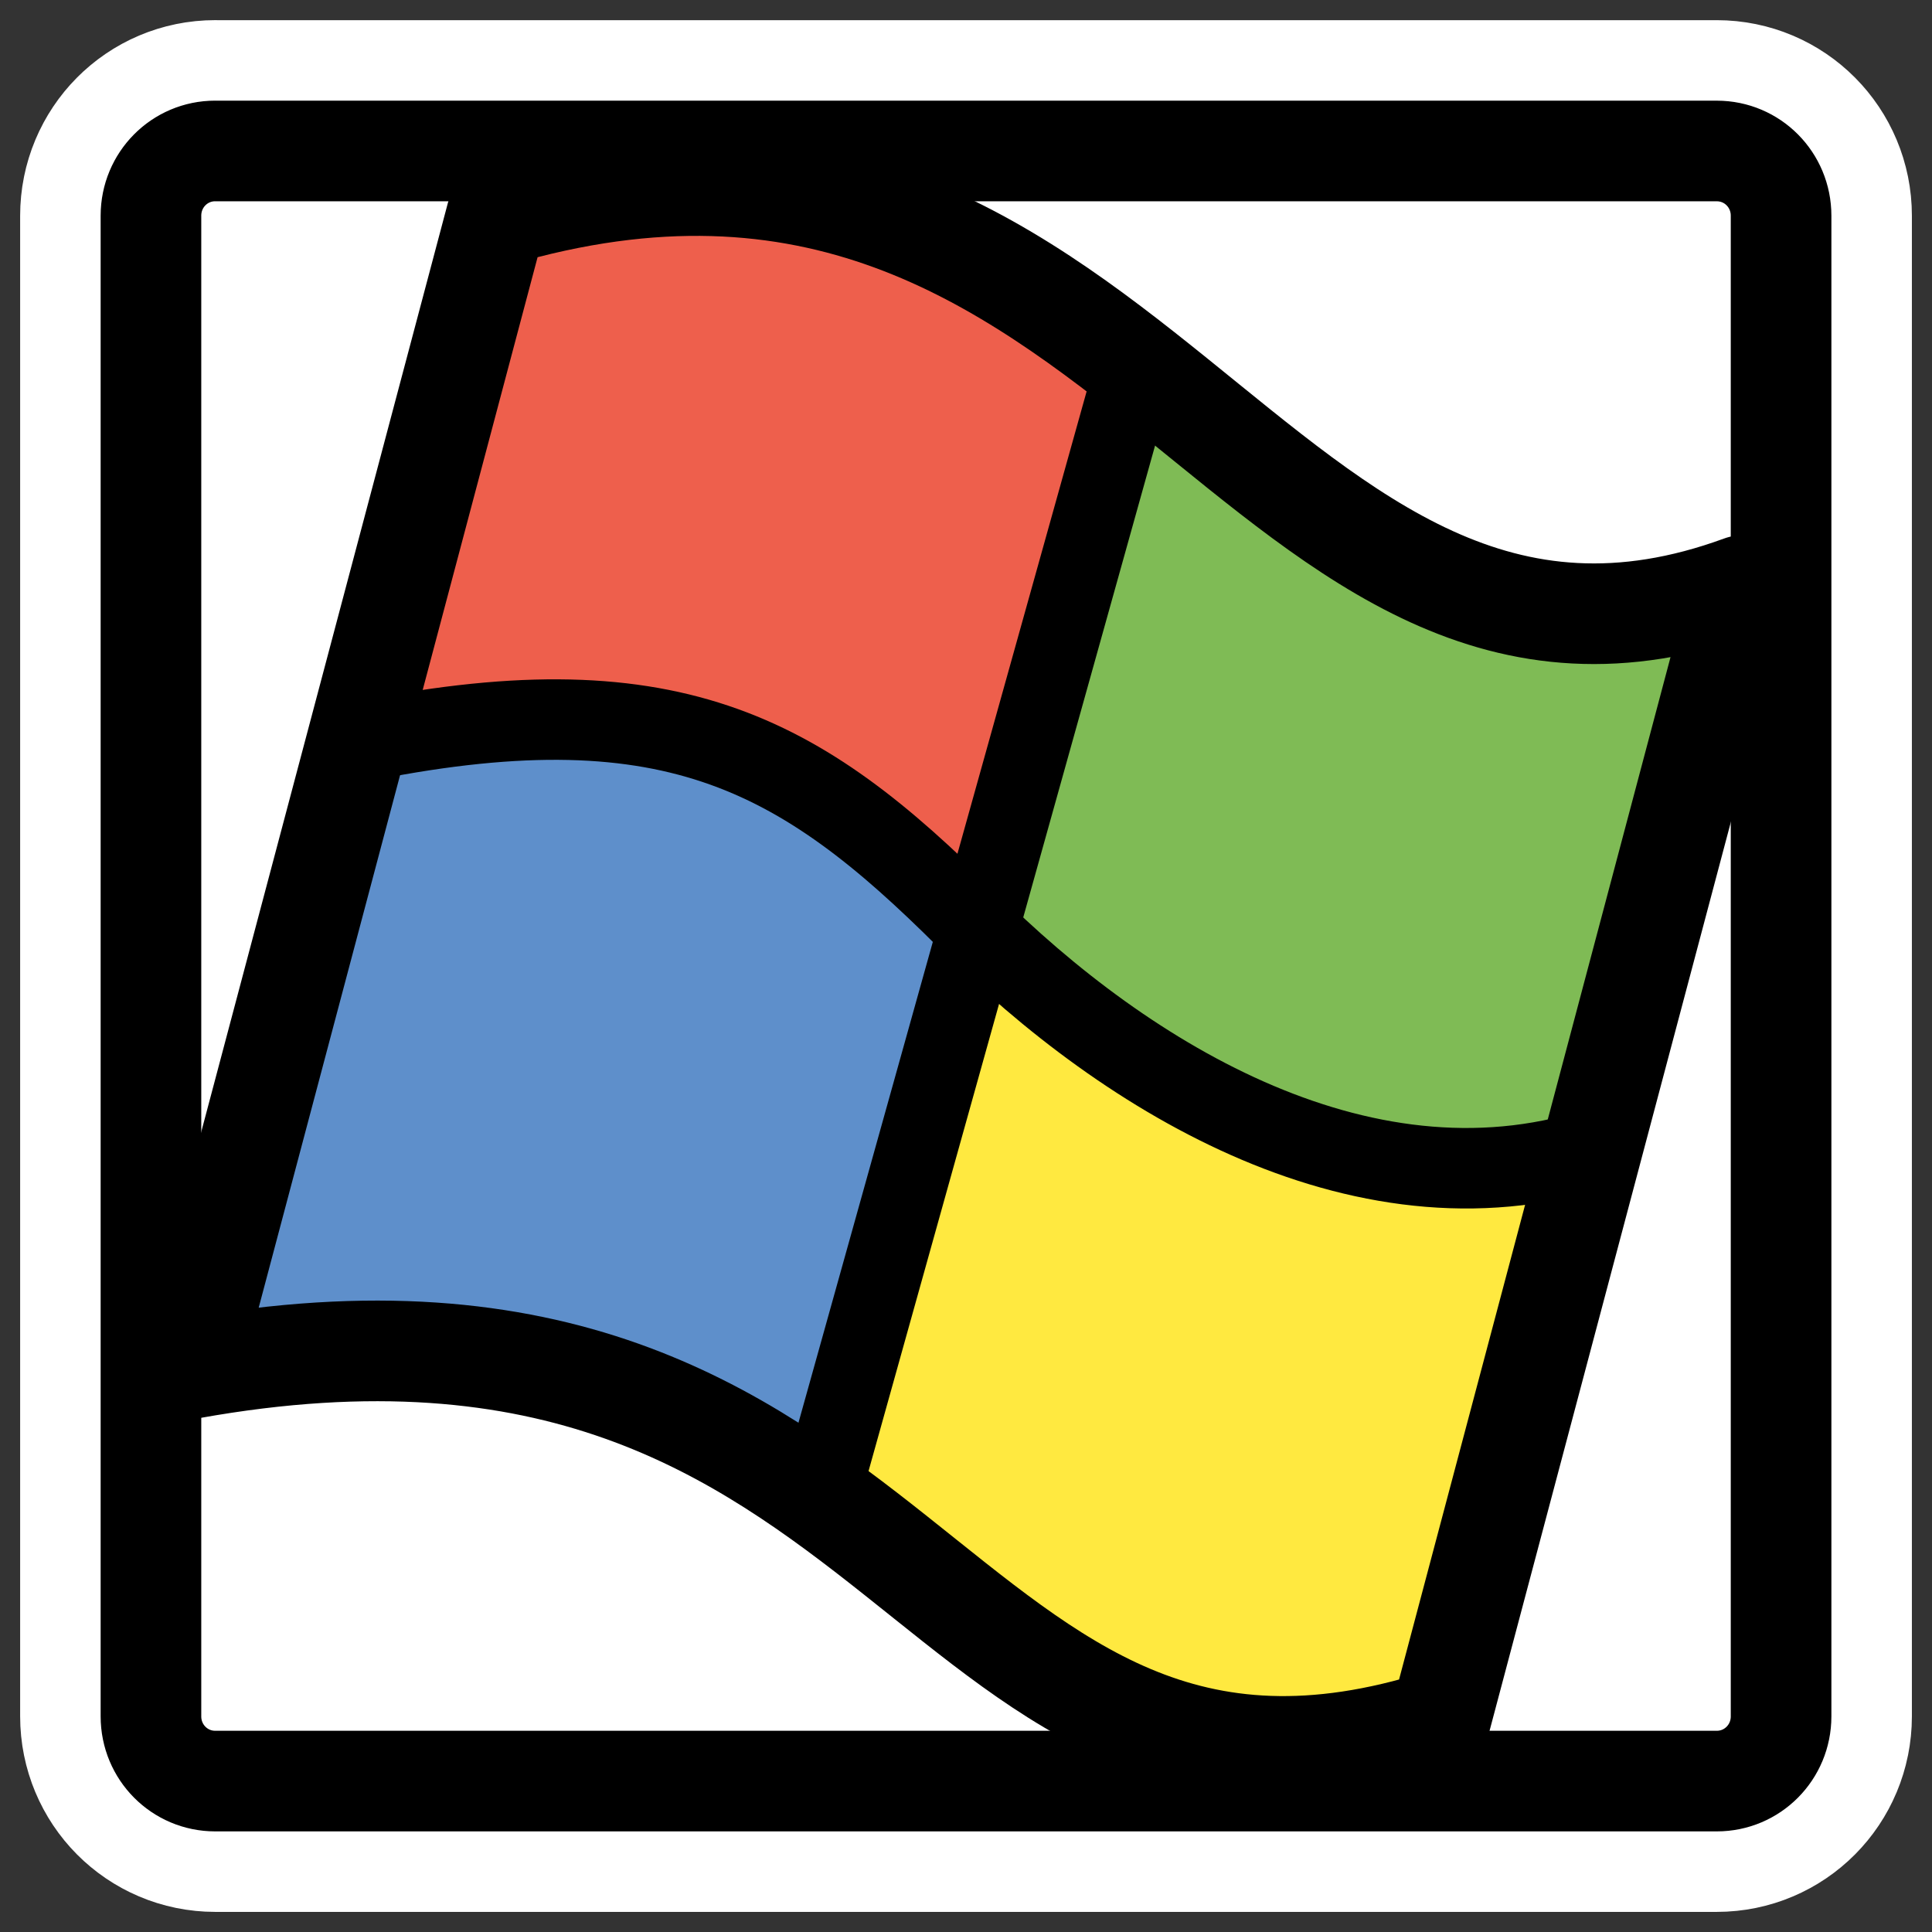
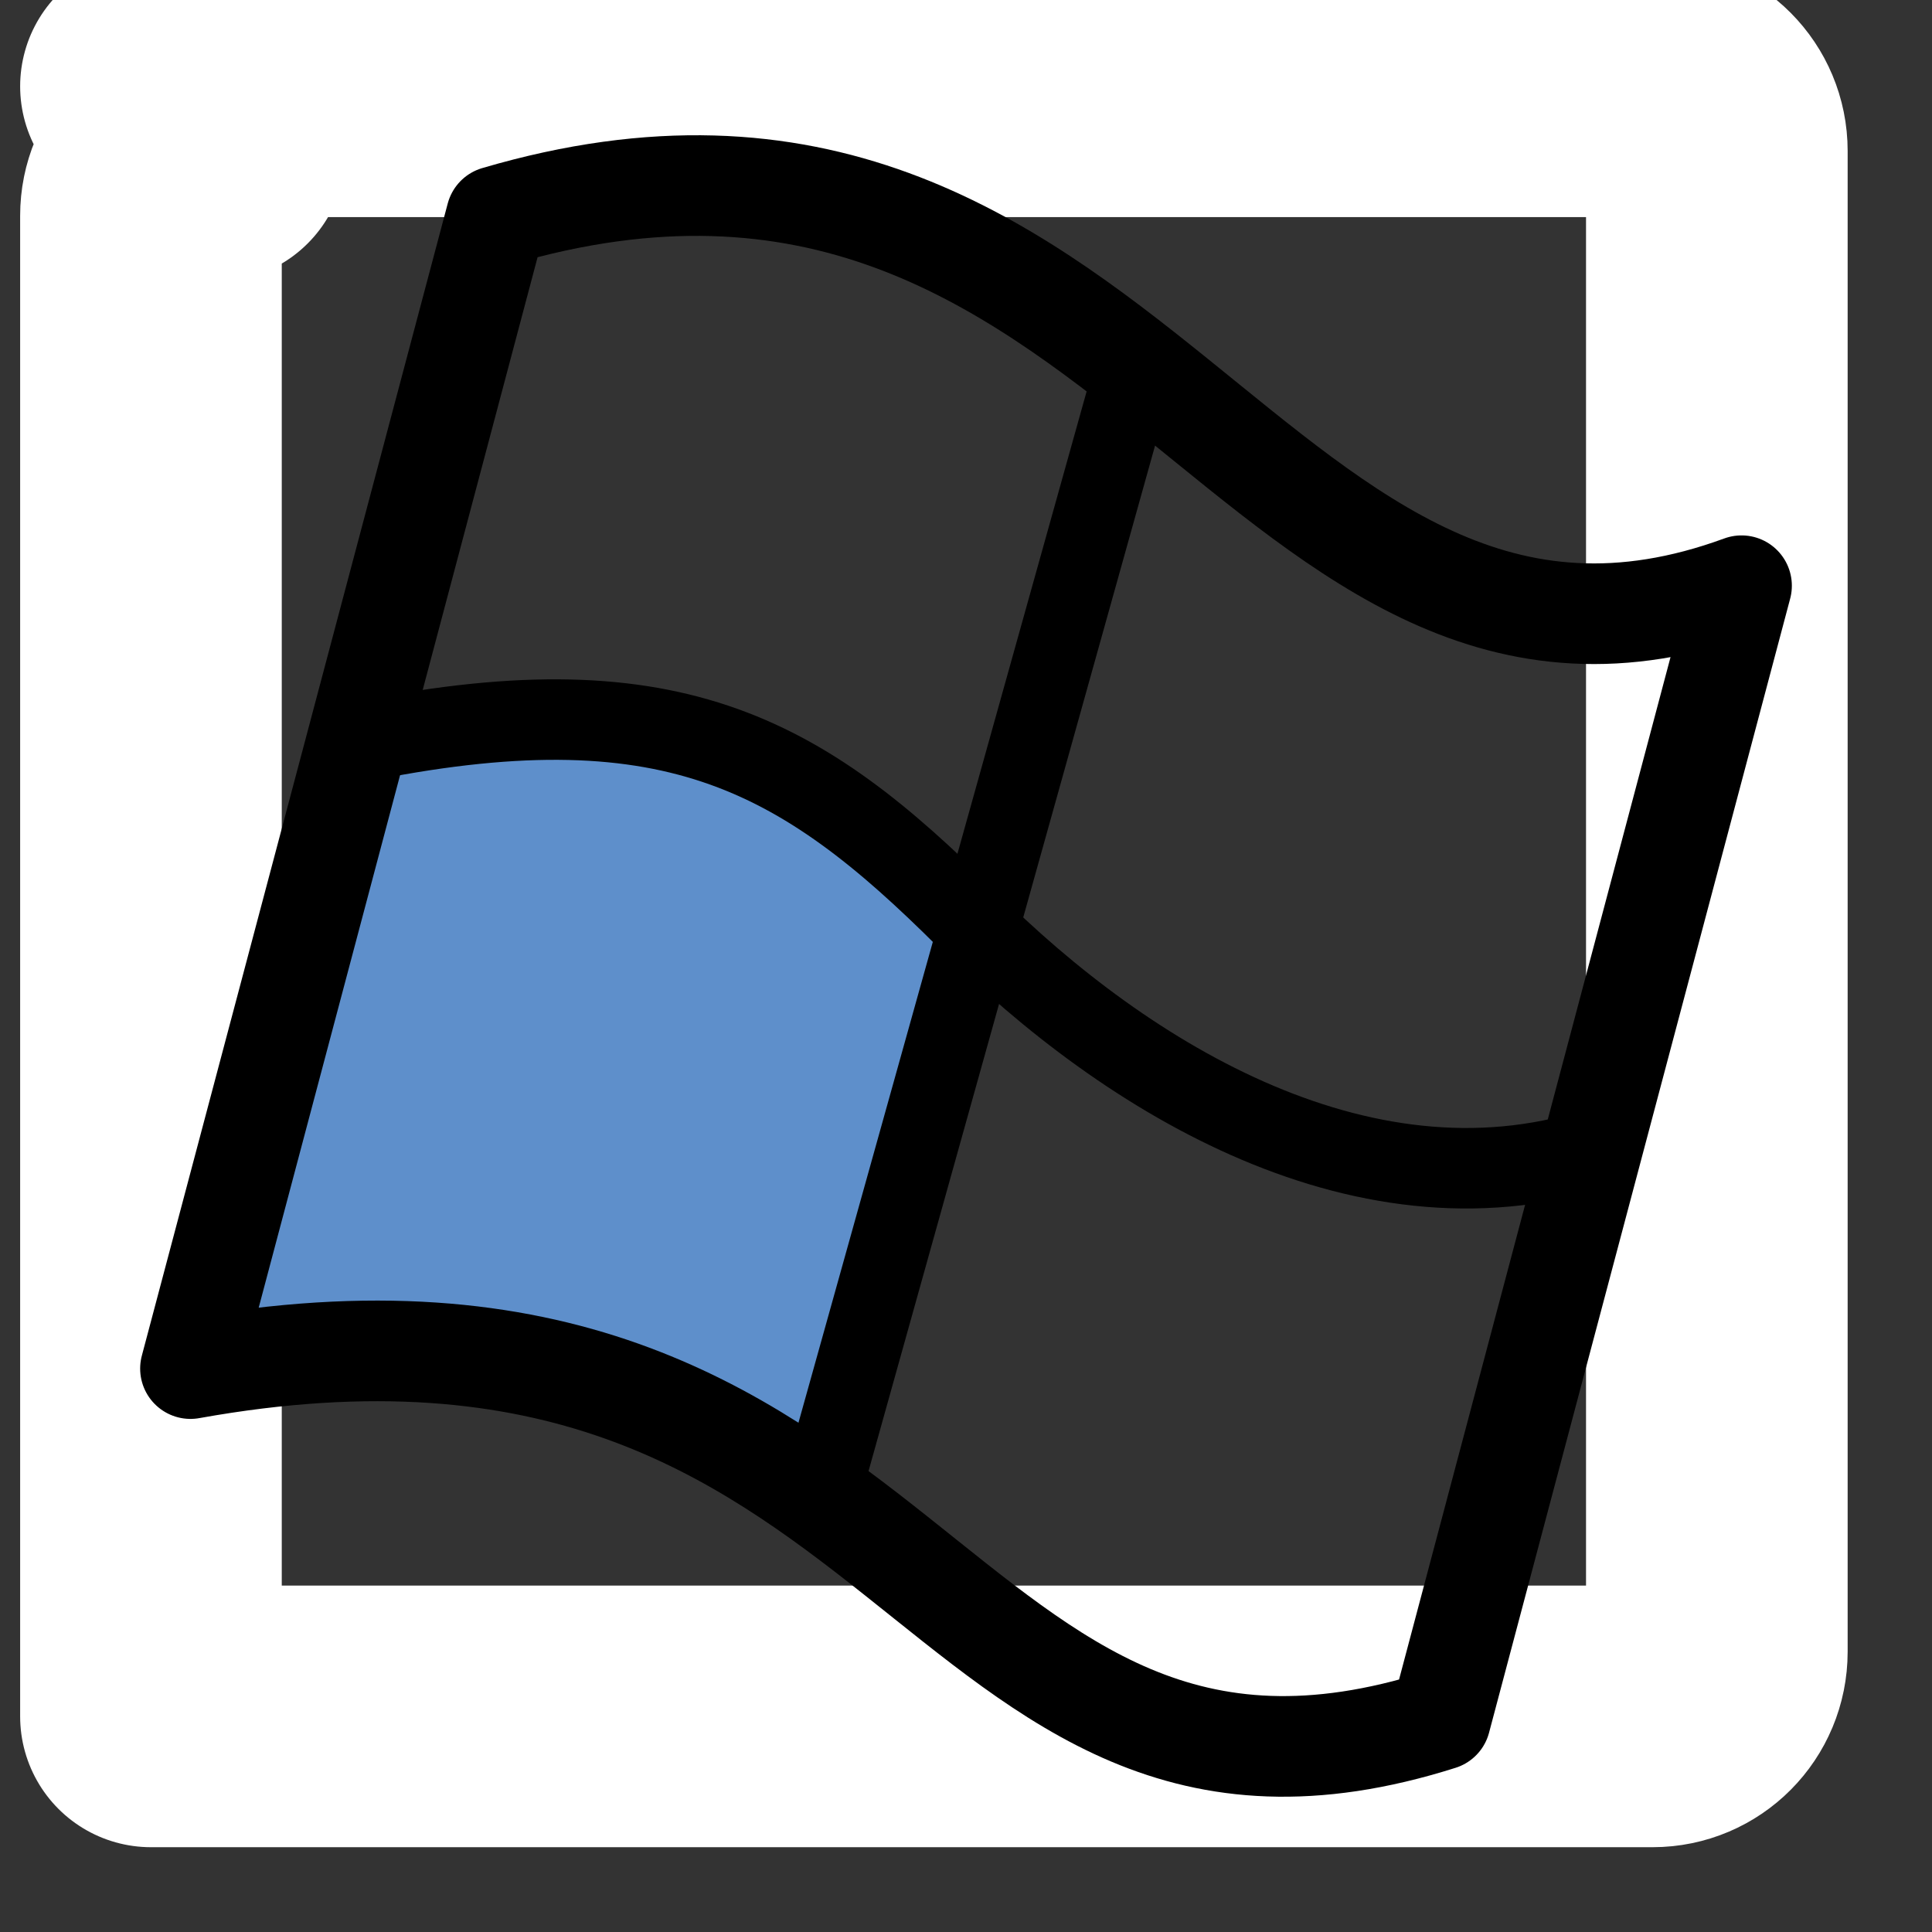
<svg xmlns="http://www.w3.org/2000/svg" xmlns:ns1="http://inkscape.sourceforge.net/DTD/sodipodi-0.dtd" xmlns:ns2="http://www.inkscape.org/namespaces/inkscape" id="svg1" ns1:docname="kdeprint_uploadsmb.svg" viewBox="0 0 60 60" ns1:version="0.32" _SVGFile__filename="oldscale/mimetypes/exec_wine.svg" version="1.0" y="0" x="0" ns2:version="0.41" ns1:docbase="/home/danny/work/icons/primary/scalable/actions">
  <rect x="0" y="0" width="60" height="60" fill="#333333" stroke="none" />
  <ns1:namedview id="base" bordercolor="#666666" ns2:pageshadow="2" ns2:window-y="0" pagecolor="#ffffff" ns2:window-height="691" ns2:zoom="6.4884595" ns2:window-x="0" borderopacity="1.0" ns2:current-layer="svg1" ns2:cx="56.898142" ns2:cy="22.172700" ns2:window-width="1020" ns2:pageopacity="0.0" />
-   <path id="path1097" style="stroke-linejoin:round;stroke:#ffffff;stroke-linecap:round;stroke-width:8.125;fill:none" d="m6.683 4.688c-1.105 0-1.995 0.896-1.995 2.01v46.606c0 1.113 0.89 2.009 1.995 2.009h46.634c1.106 0 1.996-0.896 1.996-2.009v-46.606c0-1.113-0.89-2.009-1.996-2.009h-46.634z" />
-   <path id="rect812" style="stroke-linejoin:round;fill-rule:evenodd;stroke:#000000;stroke-linecap:round;stroke-width:3.125;fill:#ffffff" d="m6.683 4.688c-1.105 0-1.995 0.896-1.995 2.01v46.606c0 1.113 0.89 2.009 1.995 2.009h46.634c1.106 0 1.996-0.896 1.996-2.009v-46.606c0-1.113-0.89-2.009-1.996-2.009h-46.634z" />
+   <path id="path1097" style="stroke-linejoin:round;stroke:#ffffff;stroke-linecap:round;stroke-width:8.125;fill:none" d="m6.683 4.688c-1.105 0-1.995 0.896-1.995 2.01v46.606h46.634c1.106 0 1.996-0.896 1.996-2.009v-46.606c0-1.113-0.89-2.009-1.996-2.009h-46.634z" />
  <g id="g3246" transform="translate(.27 -.524)">
-     <path id="path835" d="m10.137 12.512l-4.596 17.34c-6.476-9.402-19.847-6.059-19.847-6.059l3.761-13.788c0.836 0-0.836-4.596 6.058-3.552 10.446 0.418 14.624 6.059 14.624 6.059z" style="stroke-linejoin:round;fill-rule:evenodd;stroke-linecap:round;stroke-width:1.875;fill:#ee5f4c" transform="translate(25)" />
    <path id="path836" d="m5.44 29.962l-4.596 17.34c-7.658-6.447-20.143-3.695-19.847-6.059l4.203-17.334c13.393-4.284 20.24 6.053 20.24 6.053z" style="stroke-linejoin:round;fill-rule:evenodd;stroke-linecap:round;stroke-width:1.875;fill:#5e8fcb" transform="translate(25)" />
-     <path id="path837" d="m-0.449 45.746l5.131-17.579c6.345 10.059 19.465 8.843 19.465 8.843l-4.394 16.335c-9.108 5.38-20.202-7.599-20.202-7.599z" style="stroke-linejoin:round;fill-rule:evenodd;stroke-linecap:round;stroke-width:1.875;fill:#ffe940" transform="translate(25)" />
-     <path id="path838" d="m4.489 28.806l5.279-17.284c6.494 8.434 19.318 8.548 19.318 8.548l-3.951 13.38c-0.835-0.086 0.772 4.677-6.107 2.92-10.439-1.498-14.539-7.564-14.539-7.564z" style="stroke-linejoin:round;fill-rule:evenodd;stroke-linecap:round;stroke-width:1.875;fill:#7fbb55" transform="translate(25)" />
    <path id="path842" style="stroke-linejoin:round;stroke:#000000;stroke-linecap:round;stroke-width:3.125;fill:none" d="m15.145 7.244l-9.5 35.783c22.679-4.071 22.855 15.97 38.818 10.908l9.352-35.221c-15.074 5.525-18.899-17.285-38.67-11.47z" />
    <path id="path1572" style="stroke:#000000;stroke-width:2.5;fill:none" d="m34.991 11.903l-9.67 34.609" />
    <path id="path1573" style="stroke-linejoin:round;stroke:#000000;stroke-width:2.5;fill:none" d="m10.688 23.609c9.798-2.036 13.87 0.255 19.086 5.471 4.963 4.963 12.47 9.544 19.85 6.999" />
  </g>
</svg>